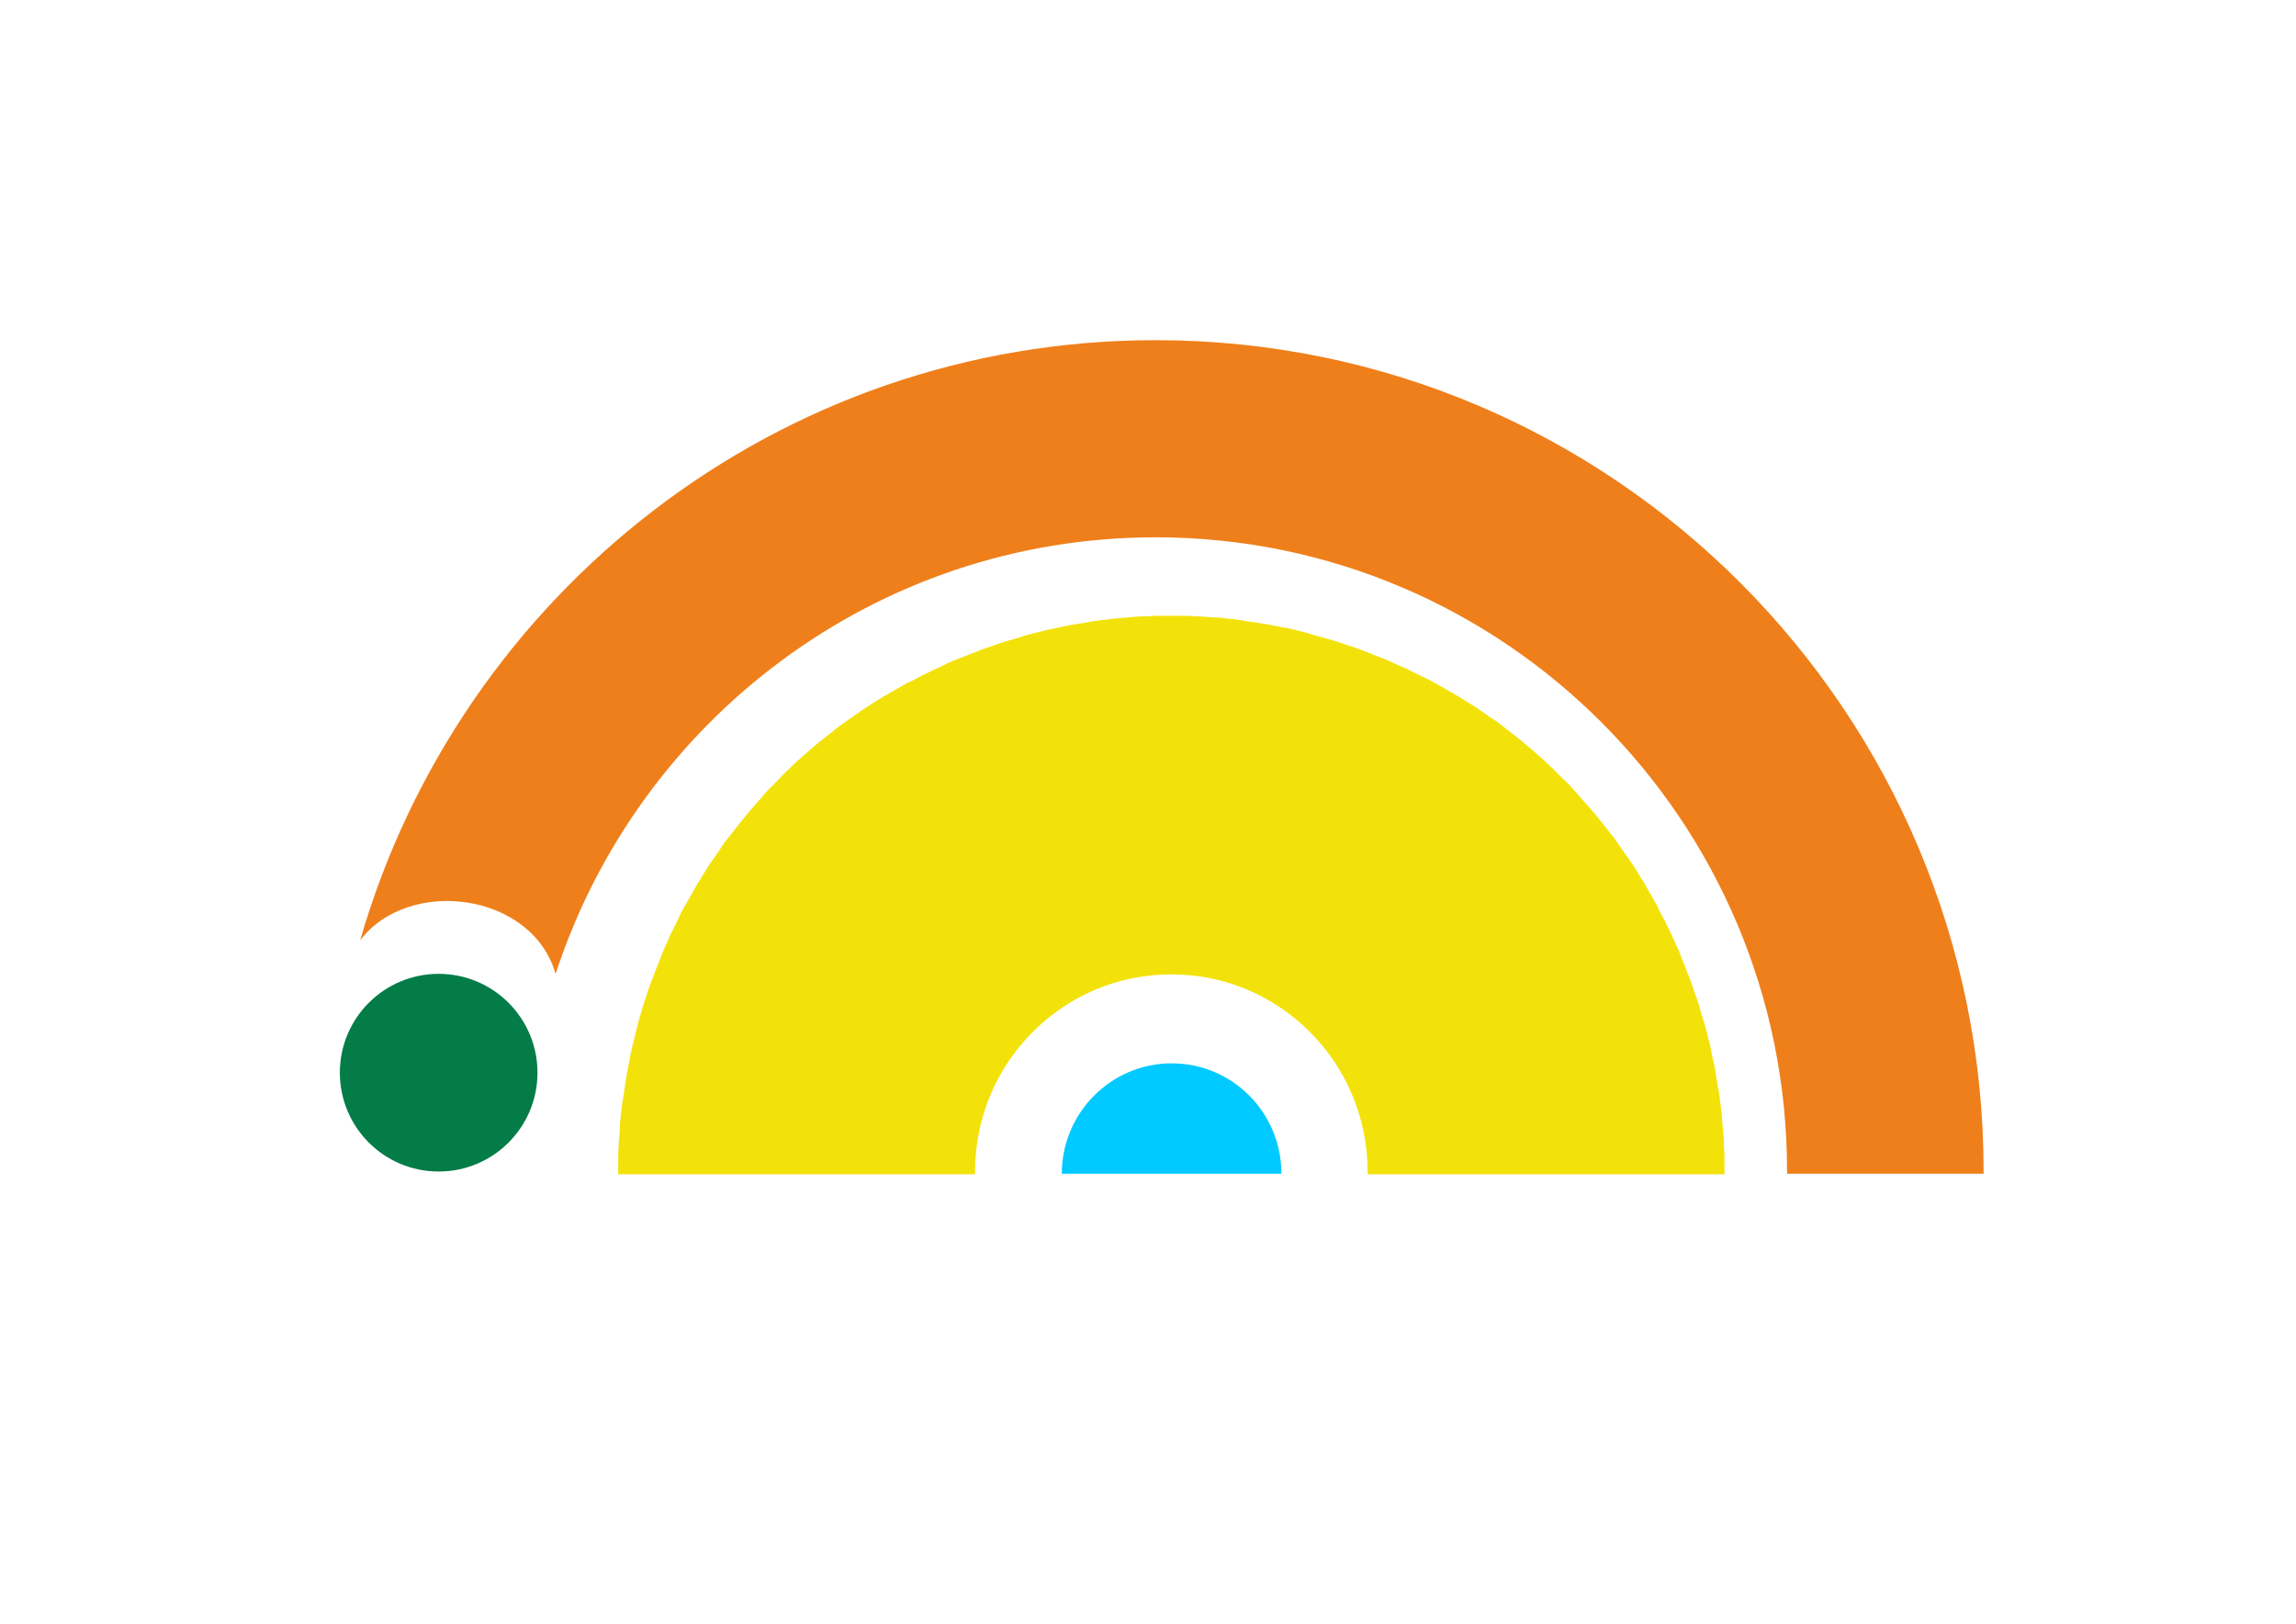
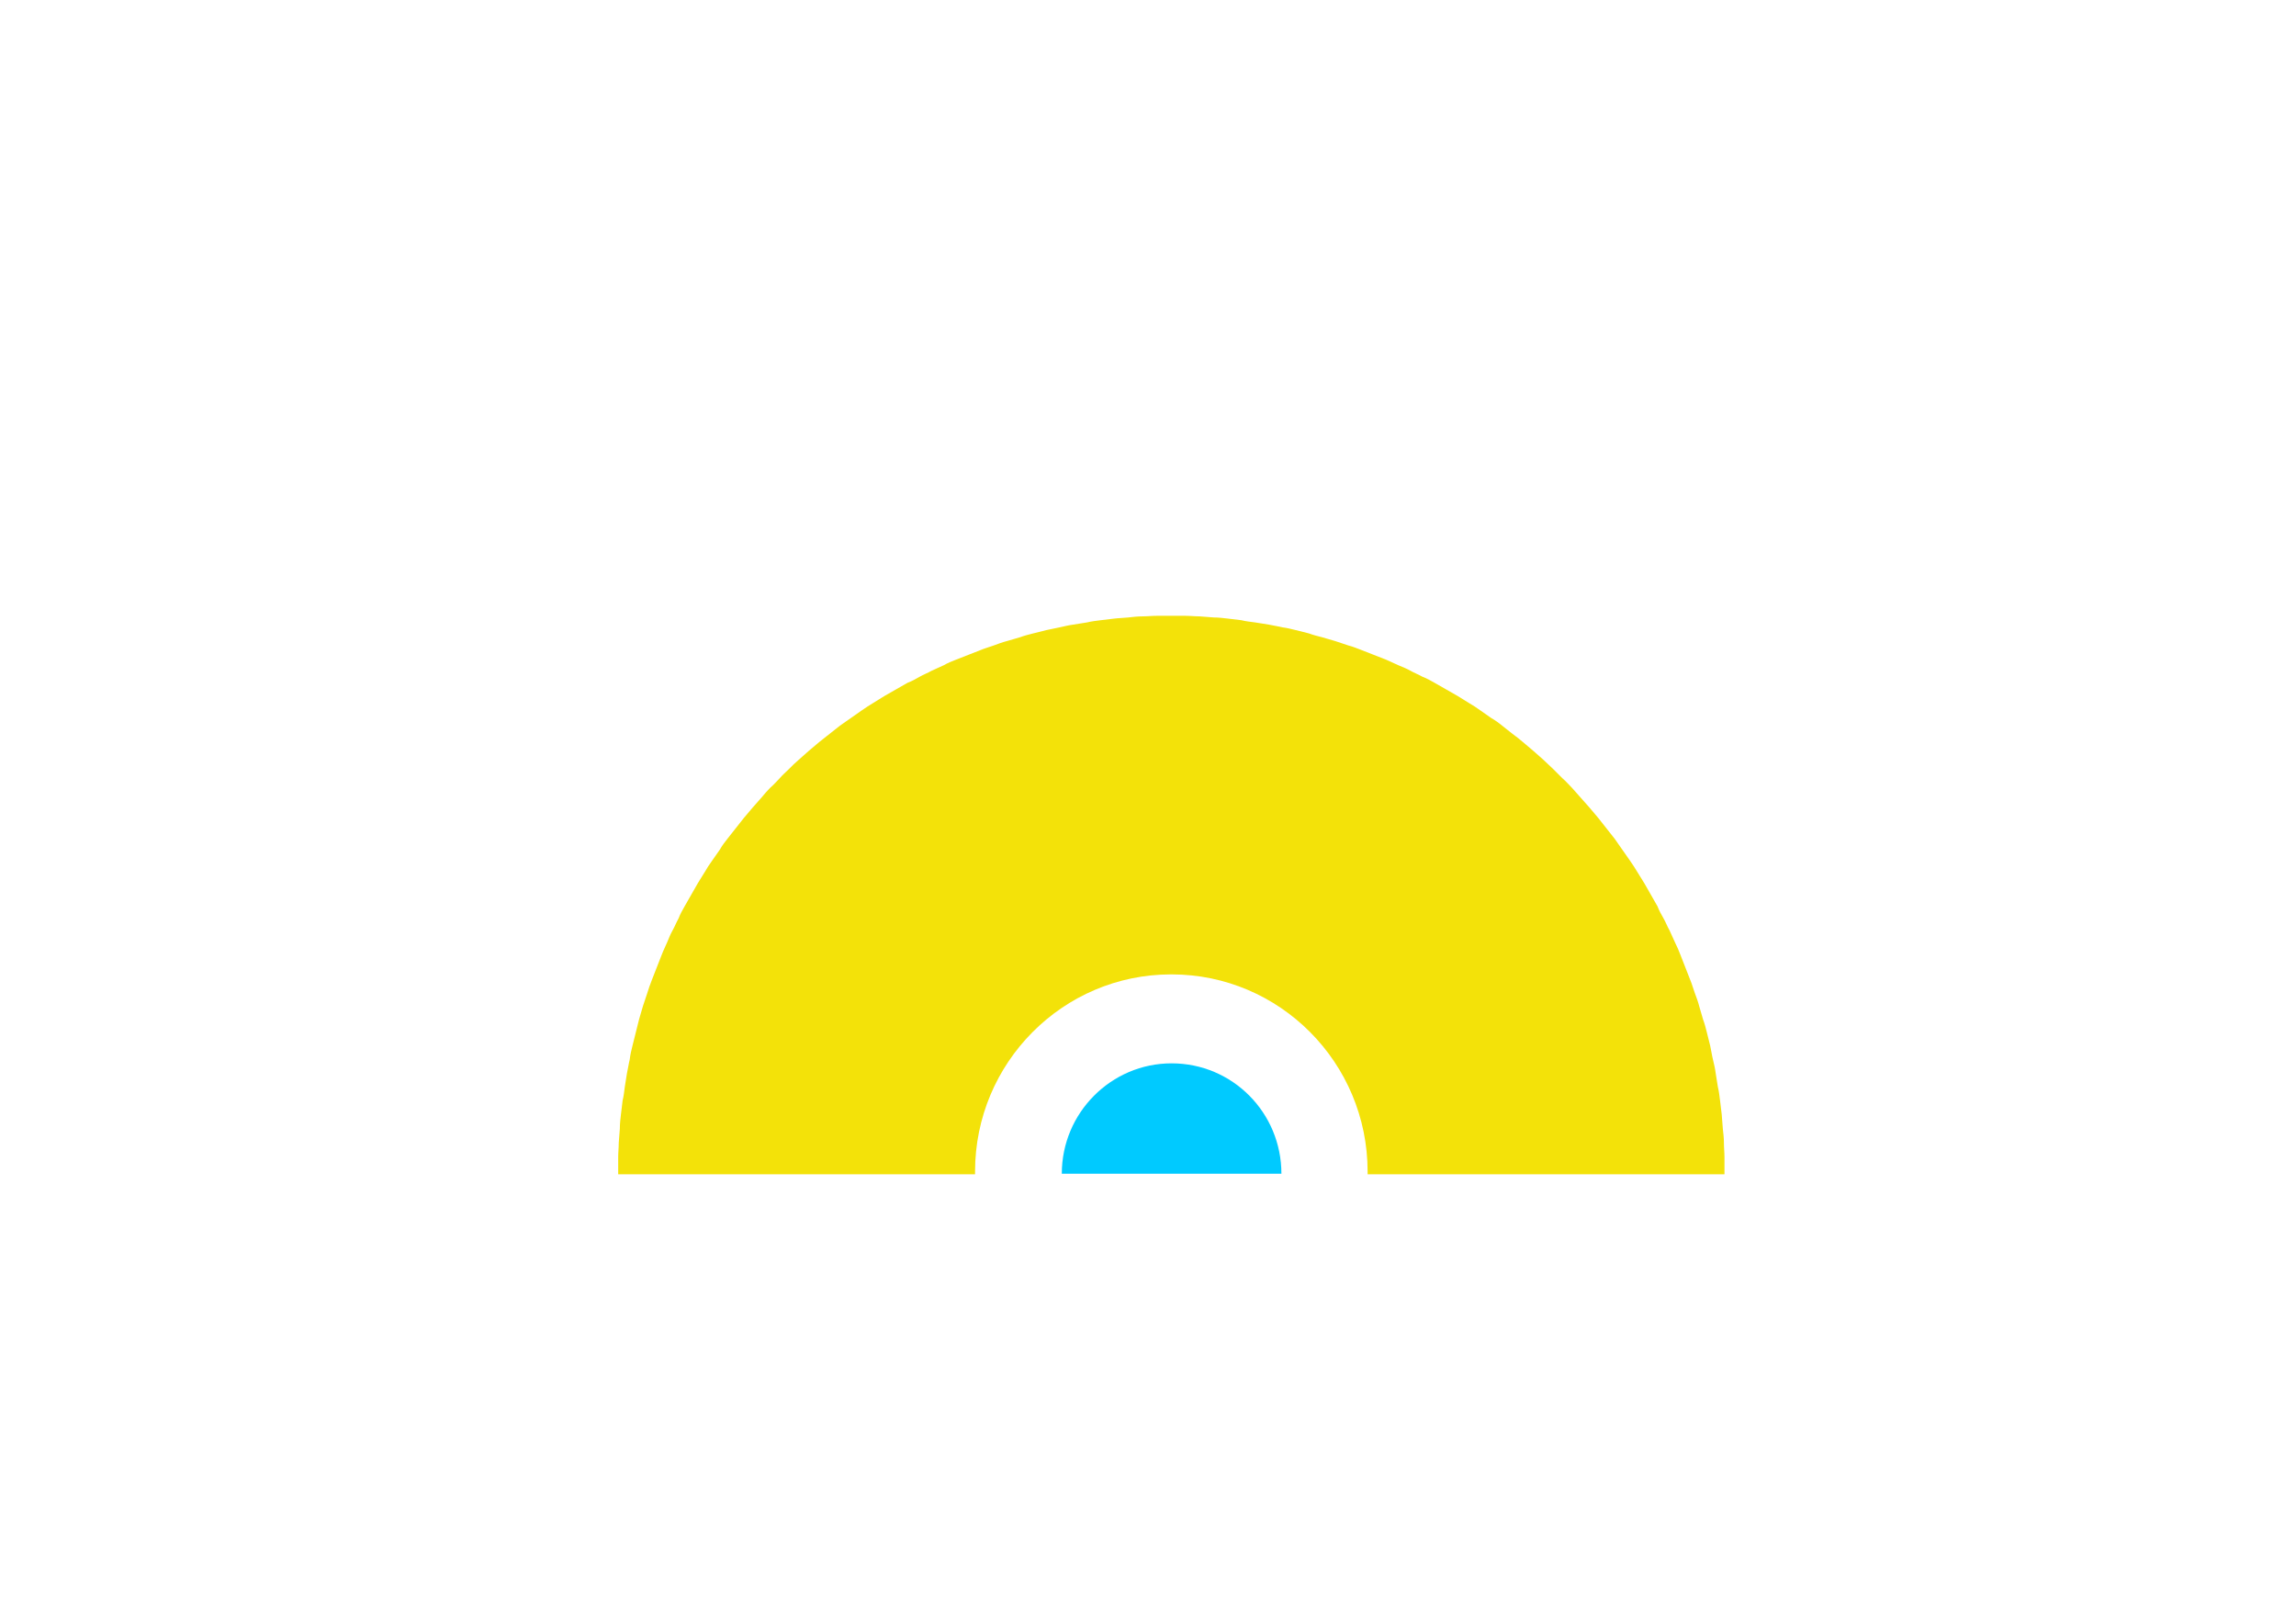
<svg xmlns="http://www.w3.org/2000/svg" style="shape-rendering:geometricPrecision; text-rendering:geometricPrecision; image-rendering:optimizeQuality; fill-rule:evenodd; clip-rule:evenodd" width="297mm" height="210mm" viewBox="12734 9408 4182 2384">
  <defs>
    <style type="text/css">
   
    .fil3 {fill:#037C48}
    .fil2 {fill:#A79ECD}
    .fil1 {fill:#EF7F1A}
    .fil0 {fill:#F3E209}
   
  </style>
  </defs>
  <path class="fil0" d="M 14868 10896 C 15065 10896 15225 11057 15225 11255 L 15225 11260 L 15875 11260 L 15875 11255 C 15875 11246 15875 11238 15875 11229 C 15875 11220 15874 11212 15874 11203 C 15874 11194 15873 11186 15872 11177 L 15872 11177 C 15871 11168 15871 11160 15870 11151 C 15869 11142 15868 11134 15867 11126 L 15867 11126 C 15866 11118 15865 11109 15863 11101 C 15862 11093 15860 11084 15859 11076 C 15858 11068 15856 11059 15854 11051 L 15854 11051 C 15852 11043 15851 11035 15849 11026 C 15847 11018 15845 11010 15843 11002 C 15841 10994 15839 10986 15836 10978 L 15836 10978 C 15834 10970 15831 10962 15829 10954 L 15829 10954 C 15827 10946 15824 10938 15821 10930 C 15818 10922 15816 10914 15813 10907 L 15813 10907 C 15810 10899 15807 10892 15804 10884 C 15801 10876 15798 10869 15795 10861 L 15795 10861 C 15792 10853 15789 10846 15785 10838 C 15782 10831 15778 10823 15775 10816 C 15771 10809 15768 10801 15764 10794 L 15764 10794 C 15760 10787 15756 10780 15753 10772 L 15753 10772 C 15749 10765 15745 10758 15741 10751 L 15741 10751 C 15737 10744 15733 10737 15729 10730 C 15725 10723 15720 10716 15716 10709 L 15716 10709 C 15712 10702 15707 10695 15703 10689 L 15703 10689 C 15698 10682 15694 10676 15689 10669 L 15689 10669 C 15684 10662 15680 10656 15675 10649 L 15675 10649 C 15670 10643 15665 10636 15660 10630 C 15655 10624 15650 10617 15645 10611 C 15635 10599 15624 10586 15613 10574 L 15613 10574 C 15608 10568 15602 10562 15597 10556 C 15591 10550 15586 10544 15580 10539 C 15574 10533 15569 10528 15563 10522 C 15557 10516 15551 10511 15545 10505 L 15545 10505 C 15533 10494 15521 10484 15508 10473 C 15502 10468 15496 10463 15489 10458 C 15483 10453 15476 10448 15470 10443 L 15470 10443 C 15464 10438 15457 10433 15450 10429 L 15450 10429 C 15443 10424 15437 10420 15430 10415 L 15430 10415 C 15423 10410 15417 10406 15410 10402 L 15410 10402 C 15403 10398 15396 10393 15389 10389 C 15382 10385 15375 10381 15368 10377 L 15368 10377 C 15361 10373 15354 10369 15347 10365 L 15347 10365 C 15340 10361 15333 10357 15325 10354 L 15325 10354 C 15318 10350 15310 10347 15303 10343 C 15296 10339 15288 10336 15281 10333 C 15274 10330 15266 10326 15259 10323 L 15259 10323 C 15251 10320 15244 10317 15236 10314 C 15228 10311 15221 10308 15213 10305 L 15213 10305 C 15205 10302 15198 10299 15190 10297 C 15182 10294 15174 10292 15166 10289 L 15166 10289 C 15158 10287 15150 10284 15142 10282 L 15142 10282 C 15134 10280 15126 10278 15118 10275 C 15110 10273 15102 10271 15094 10269 C 15086 10267 15078 10265 15070 10264 L 15070 10264 C 15062 10262 15054 10261 15045 10259 C 15037 10258 15028 10256 15020 10255 C 15012 10254 15003 10253 14995 10251 L 14995 10251 C 14987 10250 14978 10249 14970 10248 C 14962 10247 14953 10246 14945 10246 L 14945 10246 C 14936 10245 14928 10245 14919 10244 C 14910 10244 14902 10243 14893 10243 C 14884 10243 14876 10243 14867 10243 C 14858 10243 14850 10243 14841 10243 C 14832 10243 14824 10244 14815 10244 C 14806 10244 14798 10245 14789 10246 L 14789 10246 C 14780 10247 14772 10247 14764 10248 C 14756 10249 14747 10250 14739 10251 L 14739 10251 C 14731 10252 14722 10253 14714 10255 C 14706 10256 14697 10258 14689 10259 C 14681 10260 14673 10262 14664 10264 L 14664 10264 C 14656 10266 14648 10267 14640 10269 C 14632 10271 14624 10273 14616 10275 C 14608 10277 14600 10279 14592 10282 L 14592 10282 C 14584 10284 14576 10287 14568 10289 L 14568 10289 C 14560 10291 14552 10294 14544 10297 C 14536 10300 14528 10302 14521 10305 L 14521 10305 C 14513 10308 14506 10311 14498 10314 C 14490 10317 14483 10320 14475 10323 L 14475 10323 C 14467 10326 14460 10329 14453 10333 C 14446 10336 14438 10340 14431 10343 C 14424 10347 14416 10350 14409 10354 L 14409 10354 C 14402 10358 14395 10362 14387 10365 L 14387 10365 C 14380 10369 14373 10373 14366 10377 L 14366 10377 C 14359 10381 14352 10385 14345 10389 C 14338 10393 14331 10398 14324 10402 L 14324 10402 C 14317 10406 14310 10411 14304 10415 L 14304 10415 C 14297 10420 14291 10424 14284 10429 L 14284 10429 C 14277 10434 14271 10438 14264 10443 L 14264 10443 C 14258 10448 14251 10453 14245 10458 C 14239 10463 14232 10468 14226 10473 C 14214 10483 14201 10494 14189 10505 L 14189 10505 C 14183 10510 14177 10516 14171 10522 C 14165 10528 14159 10533 14154 10539 C 14148 10545 14143 10551 14137 10556 C 14131 10562 14126 10568 14121 10574 L 14121 10574 C 14110 10586 14100 10598 14089 10611 C 14084 10617 14079 10624 14074 10630 C 14069 10636 14064 10643 14059 10649 L 14059 10649 C 14054 10655 14049 10662 14045 10669 L 14045 10669 C 14040 10676 14036 10682 14031 10689 L 14031 10689 C 14026 10696 14022 10702 14018 10709 L 14018 10709 C 14014 10716 14009 10723 14005 10730 C 14001 10737 13997 10744 13993 10751 L 13993 10751 C 13989 10758 13985 10765 13981 10772 L 13981 10772 C 13977 10779 13973 10786 13970 10794 L 13970 10794 C 13966 10801 13963 10809 13959 10816 C 13955 10823 13952 10831 13949 10838 C 13946 10845 13942 10853 13939 10861 L 13939 10861 C 13936 10869 13933 10876 13930 10884 C 13927 10892 13924 10899 13921 10907 L 13921 10907 C 13918 10915 13915 10923 13913 10930 C 13910 10938 13908 10946 13905 10954 L 13905 10954 C 13903 10962 13900 10970 13898 10978 L 13898 10978 C 13896 10986 13894 10994 13892 11002 C 13890 11010 13888 11018 13886 11026 C 13884 11034 13882 11042 13881 11051 L 13881 11051 C 13879 11059 13878 11067 13876 11076 C 13875 11084 13873 11093 13872 11101 C 13871 11109 13870 11118 13868 11126 L 13868 11126 C 13867 11134 13866 11143 13865 11151 C 13864 11159 13863 11168 13863 11177 L 13863 11177 C 13862 11186 13862 11194 13861 11203 C 13861 11212 13860 11220 13860 11229 C 13860 11238 13860 11246 13860 11255 L 13860 11260 L 14510 11260 L 14510 11255 C 14510 11057 14670 10896 14867 10896 Z" />
-   <path class="fil1" d="M 14839 9741 C 15672 9741 16347 10419 16347 11254 L 16347 11259 L 15989 11259 L 15989 11254 C 15989 10617 15474 10100 14839 10100 C 14329 10100 13897 10433 13746 10895 C 13703 10746 13478 10718 13390 10834 C 13572 10203 14151 9741 14839 9741 Z" />
  <path class="fil2" d="M 14868 11058 C 14979 11058 15068 11148 15068 11259 C 15068 11259 14668 11259 14668 11259 C 14668 11148 14758 11058 14868 11058 Z" style="fill: rgb(0, 202, 255);" />
-   <circle class="fil3" cx="13533" cy="11075" r="180" />
</svg>